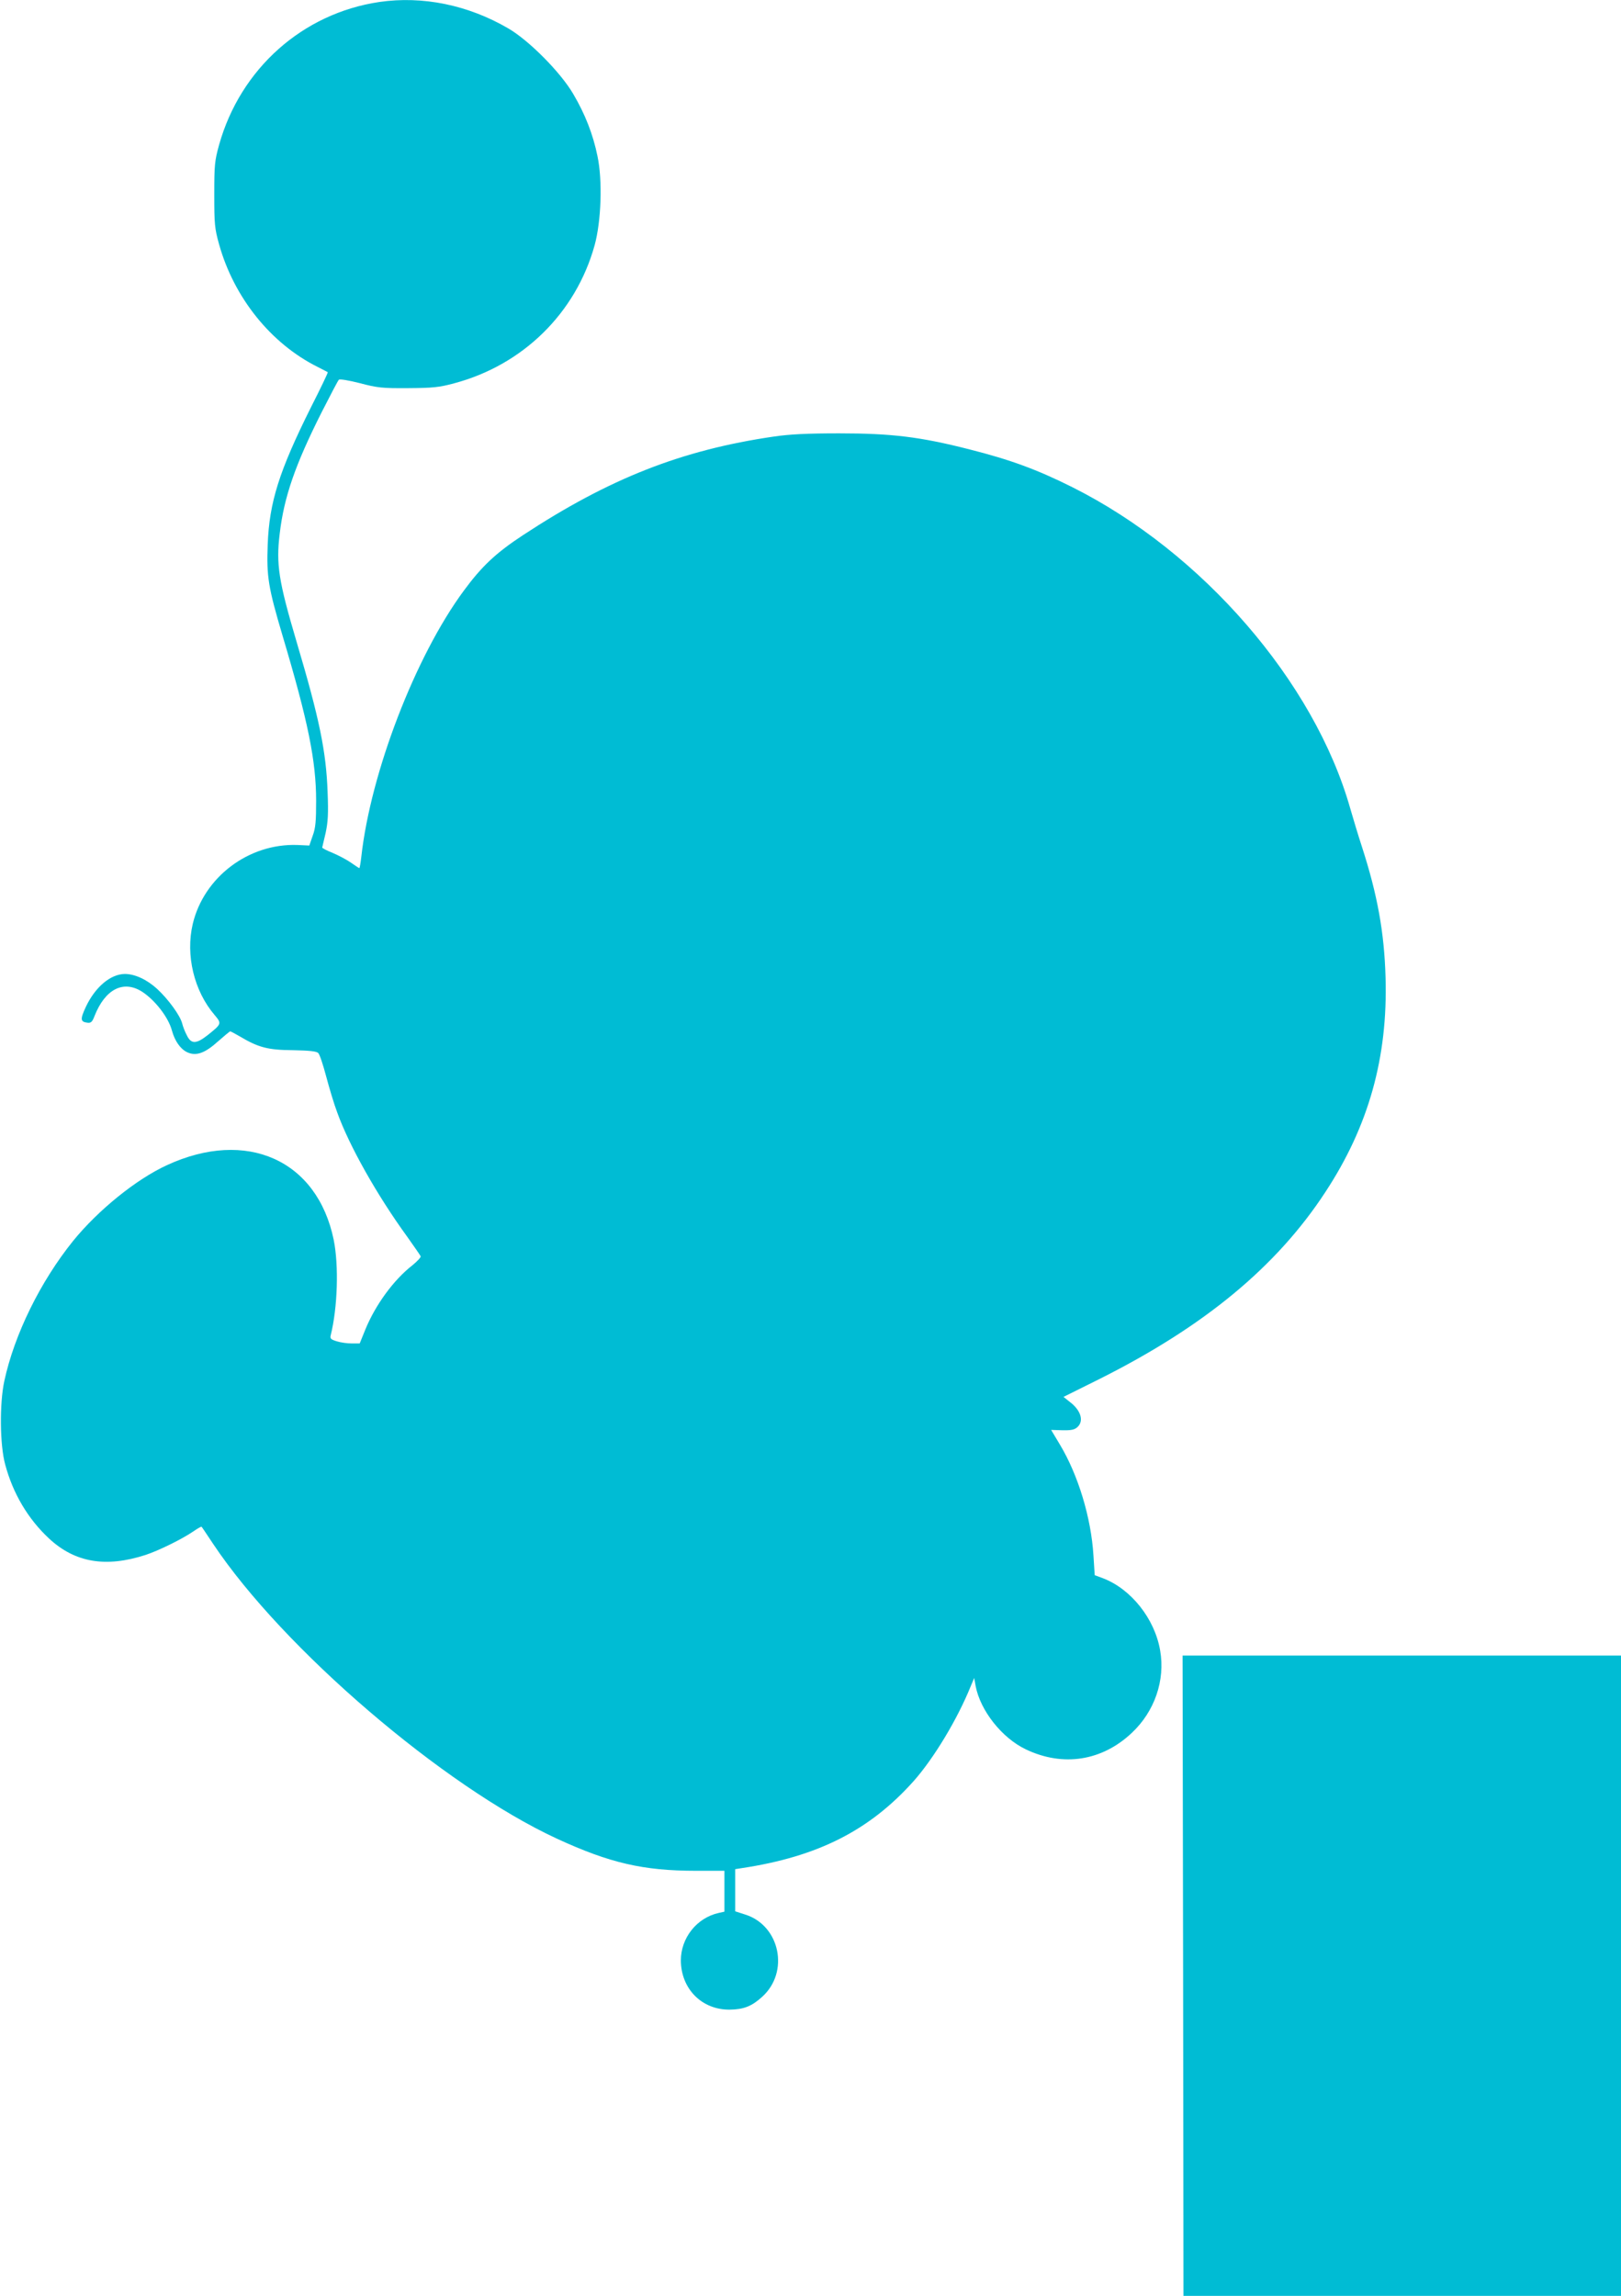
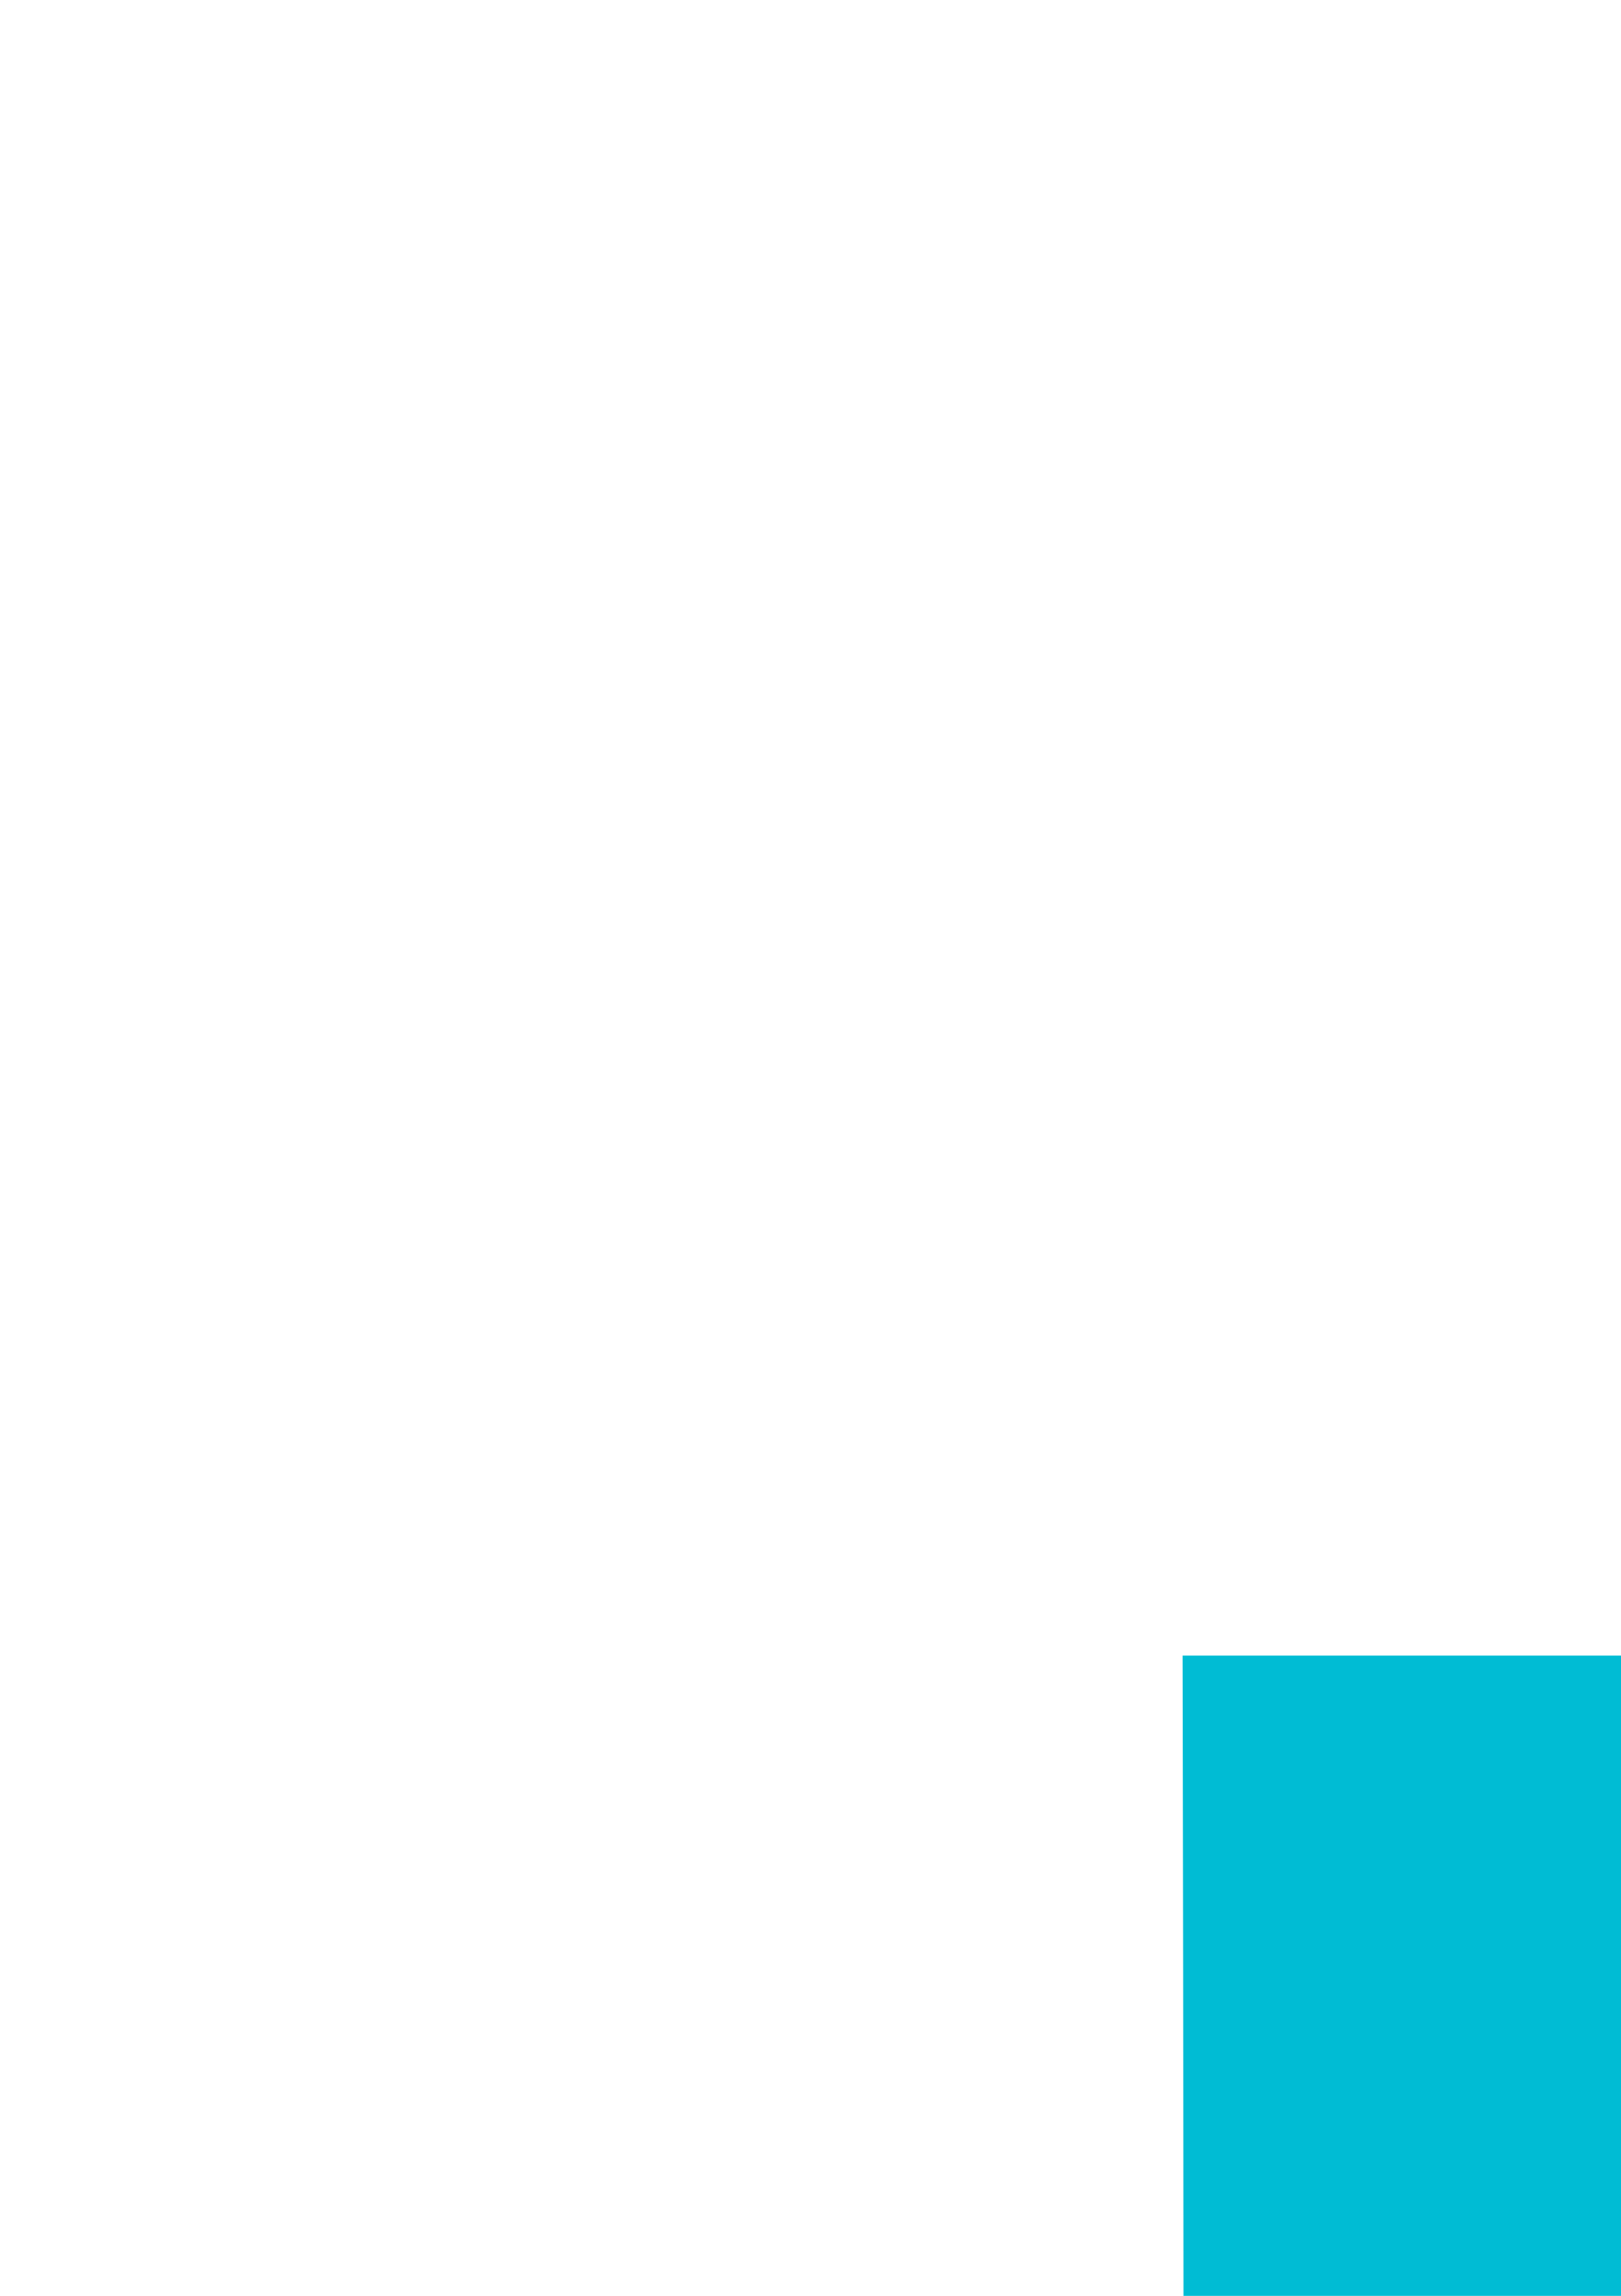
<svg xmlns="http://www.w3.org/2000/svg" version="1.0" width="904pt" height="1280pt" viewBox="0 0 904 1280" preserveAspectRatio="xMidYMid meet">
  <g transform="translate(0,1280) scale(0.1,-0.1)" fill="#00bcd4" stroke="none">
-     <path d="M2116 12789 c-428 -63 -775 -372 -894 -796 -25 -90 -27 -113 -27 -278 0 -165 2 -188 27 -278 83 -296 288 -552 548 -682 30 -15 56 -29 58 -30 2 -2 -40 -90 -94 -196 -177 -355 -232 -528 -241 -764 -7 -180 3 -240 83 -510 142 -476 187 -697 187 -920 0 -113 -3 -151 -19 -194 l-19 -55 -66 3 c-272 10 -522 -179 -584 -440 -41 -174 7 -374 122 -508 40 -48 40 -49 -40 -113 -63 -49 -91 -50 -115 0 -11 20 -22 50 -26 66 -11 44 -78 136 -140 193 -57 52 -124 83 -180 83 -80 -1 -165 -73 -217 -183 -33 -71 -31 -84 10 -89 18 -2 26 5 38 37 59 150 160 202 264 137 73 -47 148 -143 168 -218 16 -58 47 -102 84 -120 50 -24 100 -6 174 61 34 30 64 55 67 55 3 0 27 -13 53 -28 104 -62 157 -76 296 -77 95 -2 132 -6 142 -16 8 -8 27 -66 44 -130 17 -64 44 -155 62 -202 66 -184 222 -461 390 -692 39 -55 73 -104 75 -109 2 -6 -20 -29 -47 -51 -104 -81 -205 -220 -261 -356 l-32 -79 -44 0 c-25 0 -62 5 -84 12 -32 10 -38 15 -34 32 39 156 46 390 17 534 -92 445 -486 621 -930 416 -172 -79 -384 -251 -523 -422 -183 -227 -328 -522 -384 -782 -27 -125 -25 -356 5 -465 43 -161 127 -303 244 -412 145 -135 317 -164 539 -92 73 24 205 89 266 131 24 17 45 28 46 26 2 -1 31 -45 65 -96 390 -584 1285 -1351 1917 -1643 295 -136 482 -179 775 -179 l159 0 0 -114 0 -114 -32 -7 c-122 -27 -211 -139 -211 -265 1 -159 118 -276 273 -274 78 1 123 19 180 71 154 138 100 398 -94 459 l-56 18 0 117 0 118 38 6 c424 64 713 211 959 487 111 126 242 342 317 528 l19 45 8 -45 c26 -137 147 -290 280 -353 207 -99 425 -65 591 92 127 119 187 293 158 459 -30 177 -162 343 -319 403 l-46 17 -7 110 c-13 212 -86 450 -187 618 l-49 82 63 -2 c49 -1 68 3 84 18 37 34 19 94 -44 141 l-34 27 197 98 c586 293 991 627 1264 1045 241 367 348 750 335 1195 -7 251 -45 461 -132 730 -19 58 -48 154 -65 213 -200 706 -825 1428 -1550 1791 -196 98 -345 153 -575 211 -274 70 -435 89 -725 89 -180 0 -277 -5 -365 -18 -514 -75 -916 -233 -1399 -550 -152 -100 -230 -174 -330 -310 -270 -366 -519 -1014 -571 -1483 -4 -35 -9 -63 -11 -63 -2 0 -23 14 -46 30 -24 17 -70 41 -103 55 -33 13 -59 27 -58 30 1 3 9 40 19 81 13 61 16 107 11 228 -8 226 -45 407 -173 838 -100 338 -115 432 -94 603 24 205 87 385 233 675 49 96 92 179 97 183 4 5 57 -4 116 -19 98 -26 125 -29 269 -28 139 1 173 4 258 27 383 102 678 391 783 769 37 134 45 362 16 498 -25 122 -69 234 -135 346 -70 120 -247 299 -363 366 -223 130 -476 182 -718 147z" />
    <path d="M6598 1785 l2 -1785 1220 0 1220 0 0 1785 0 1785 -1222 0 -1223 0 3 -1785z" />
  </g>
</svg>